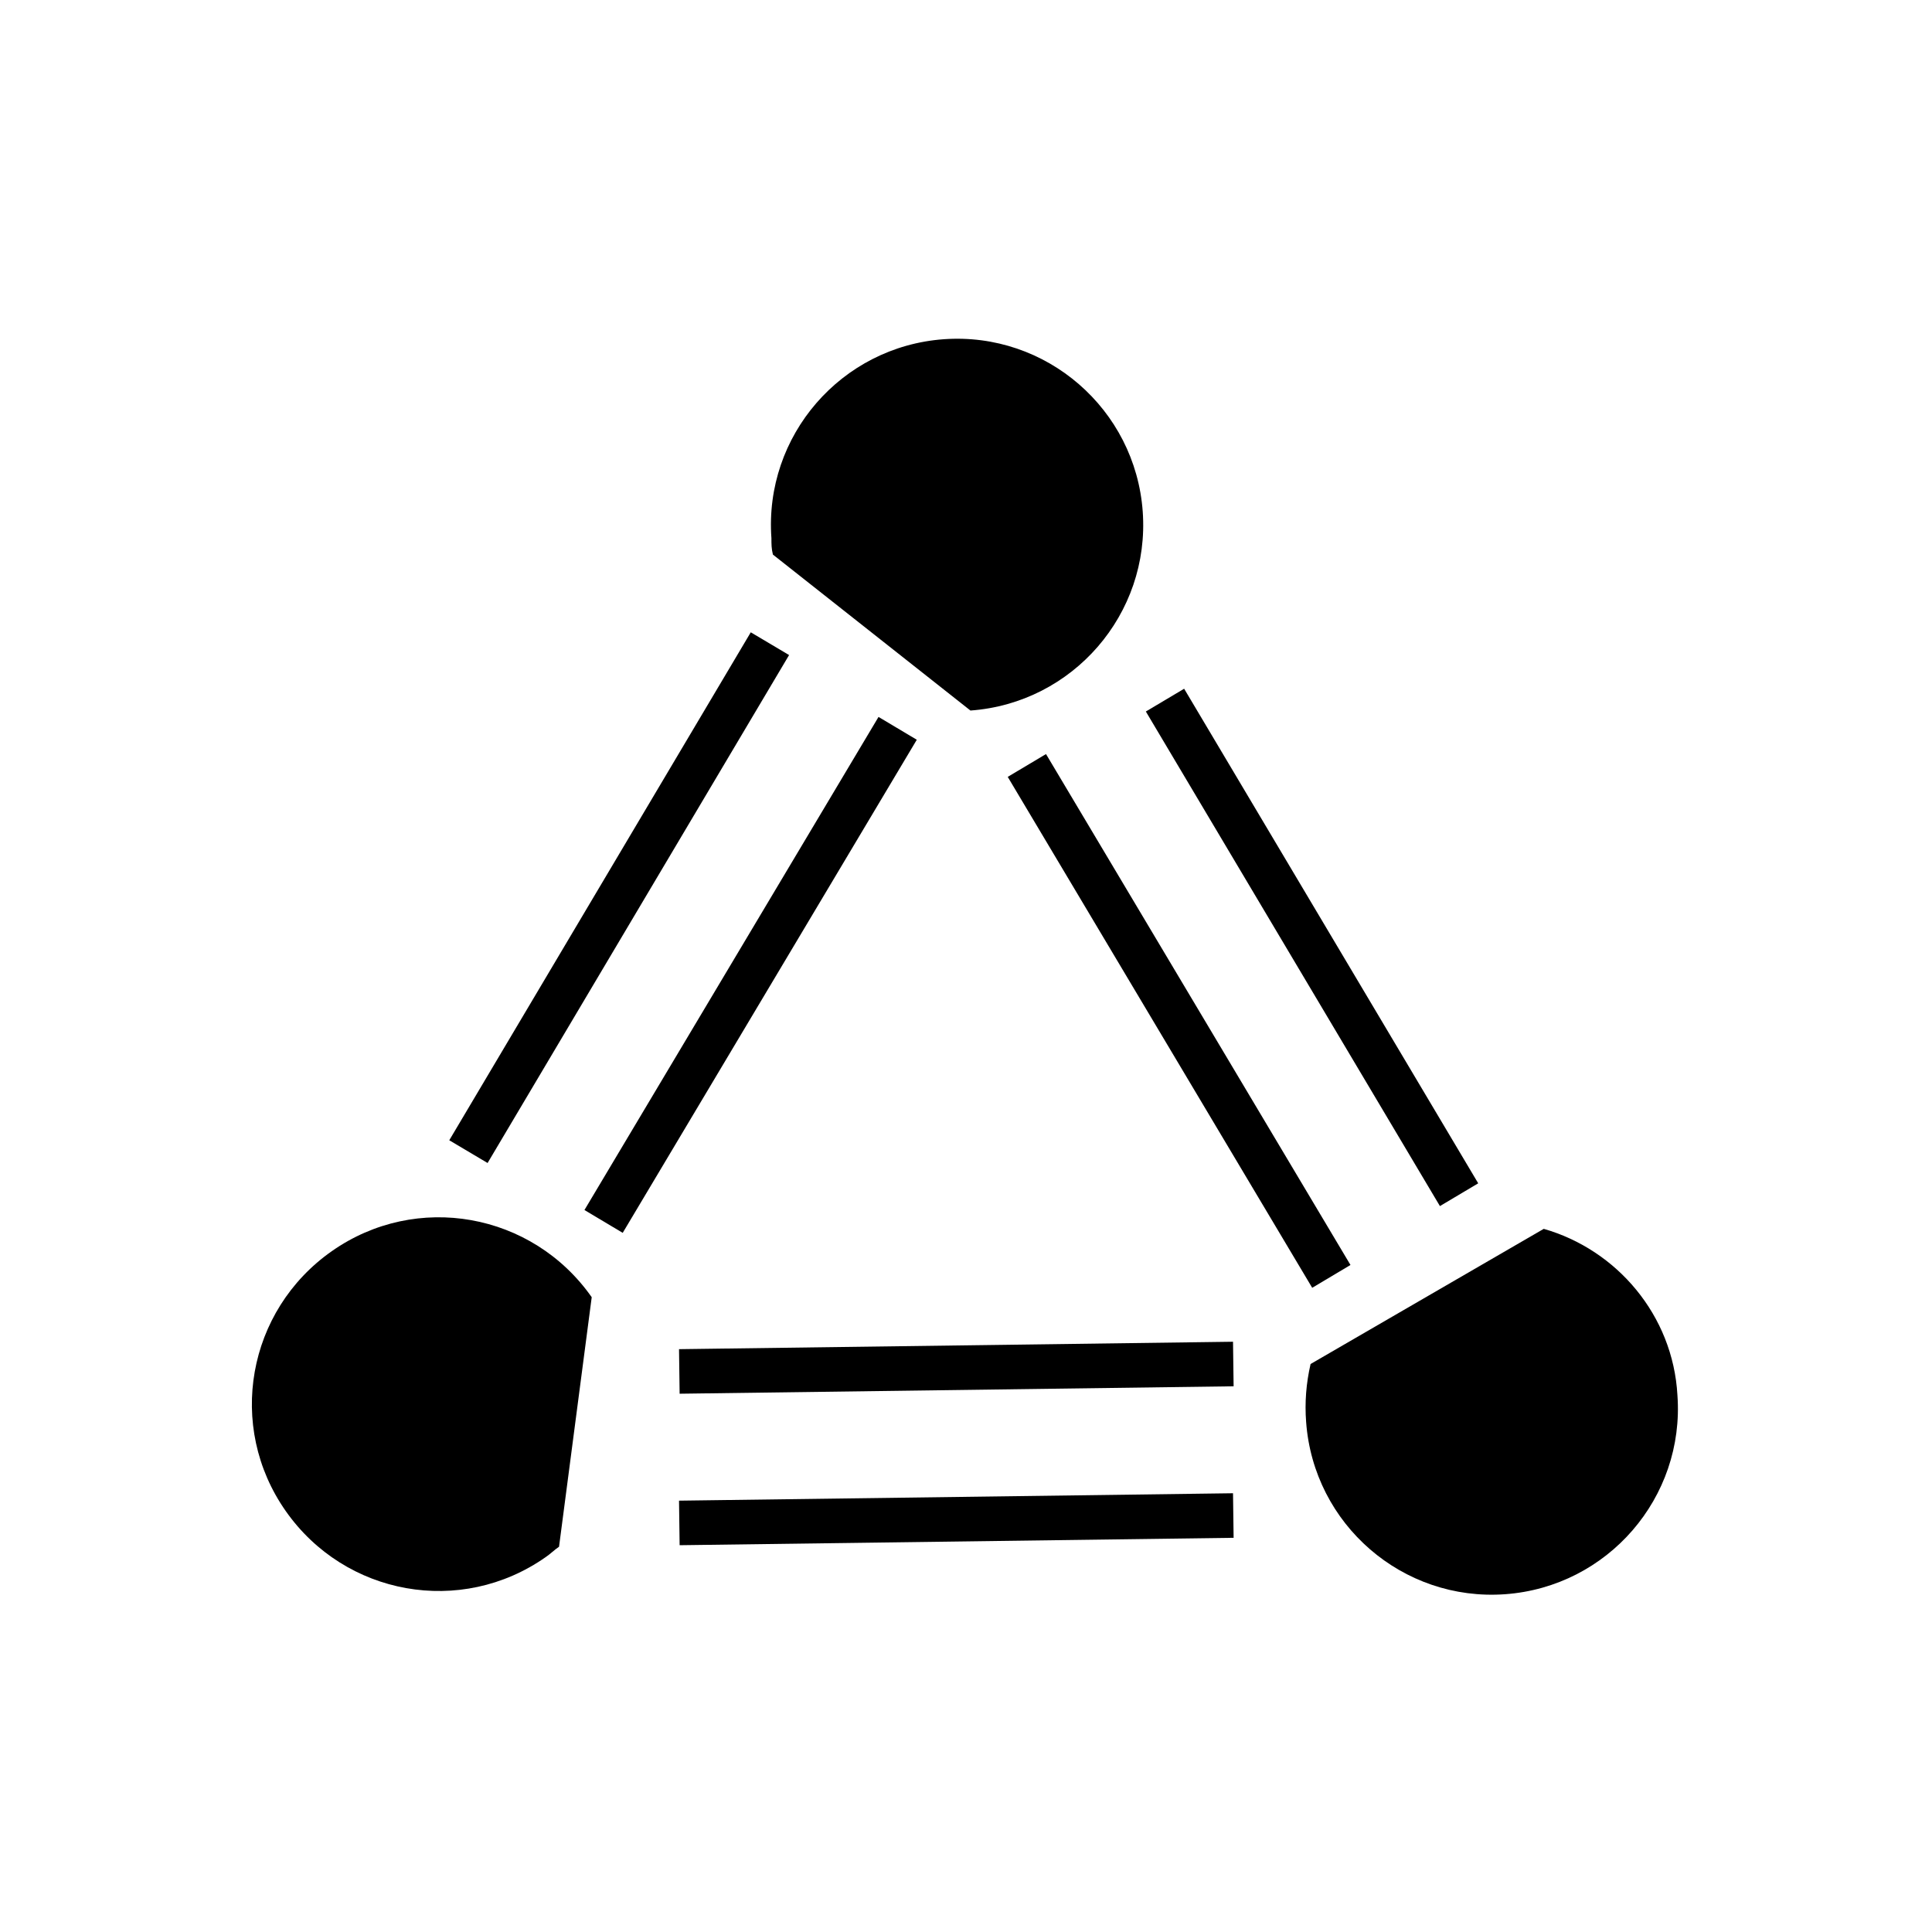
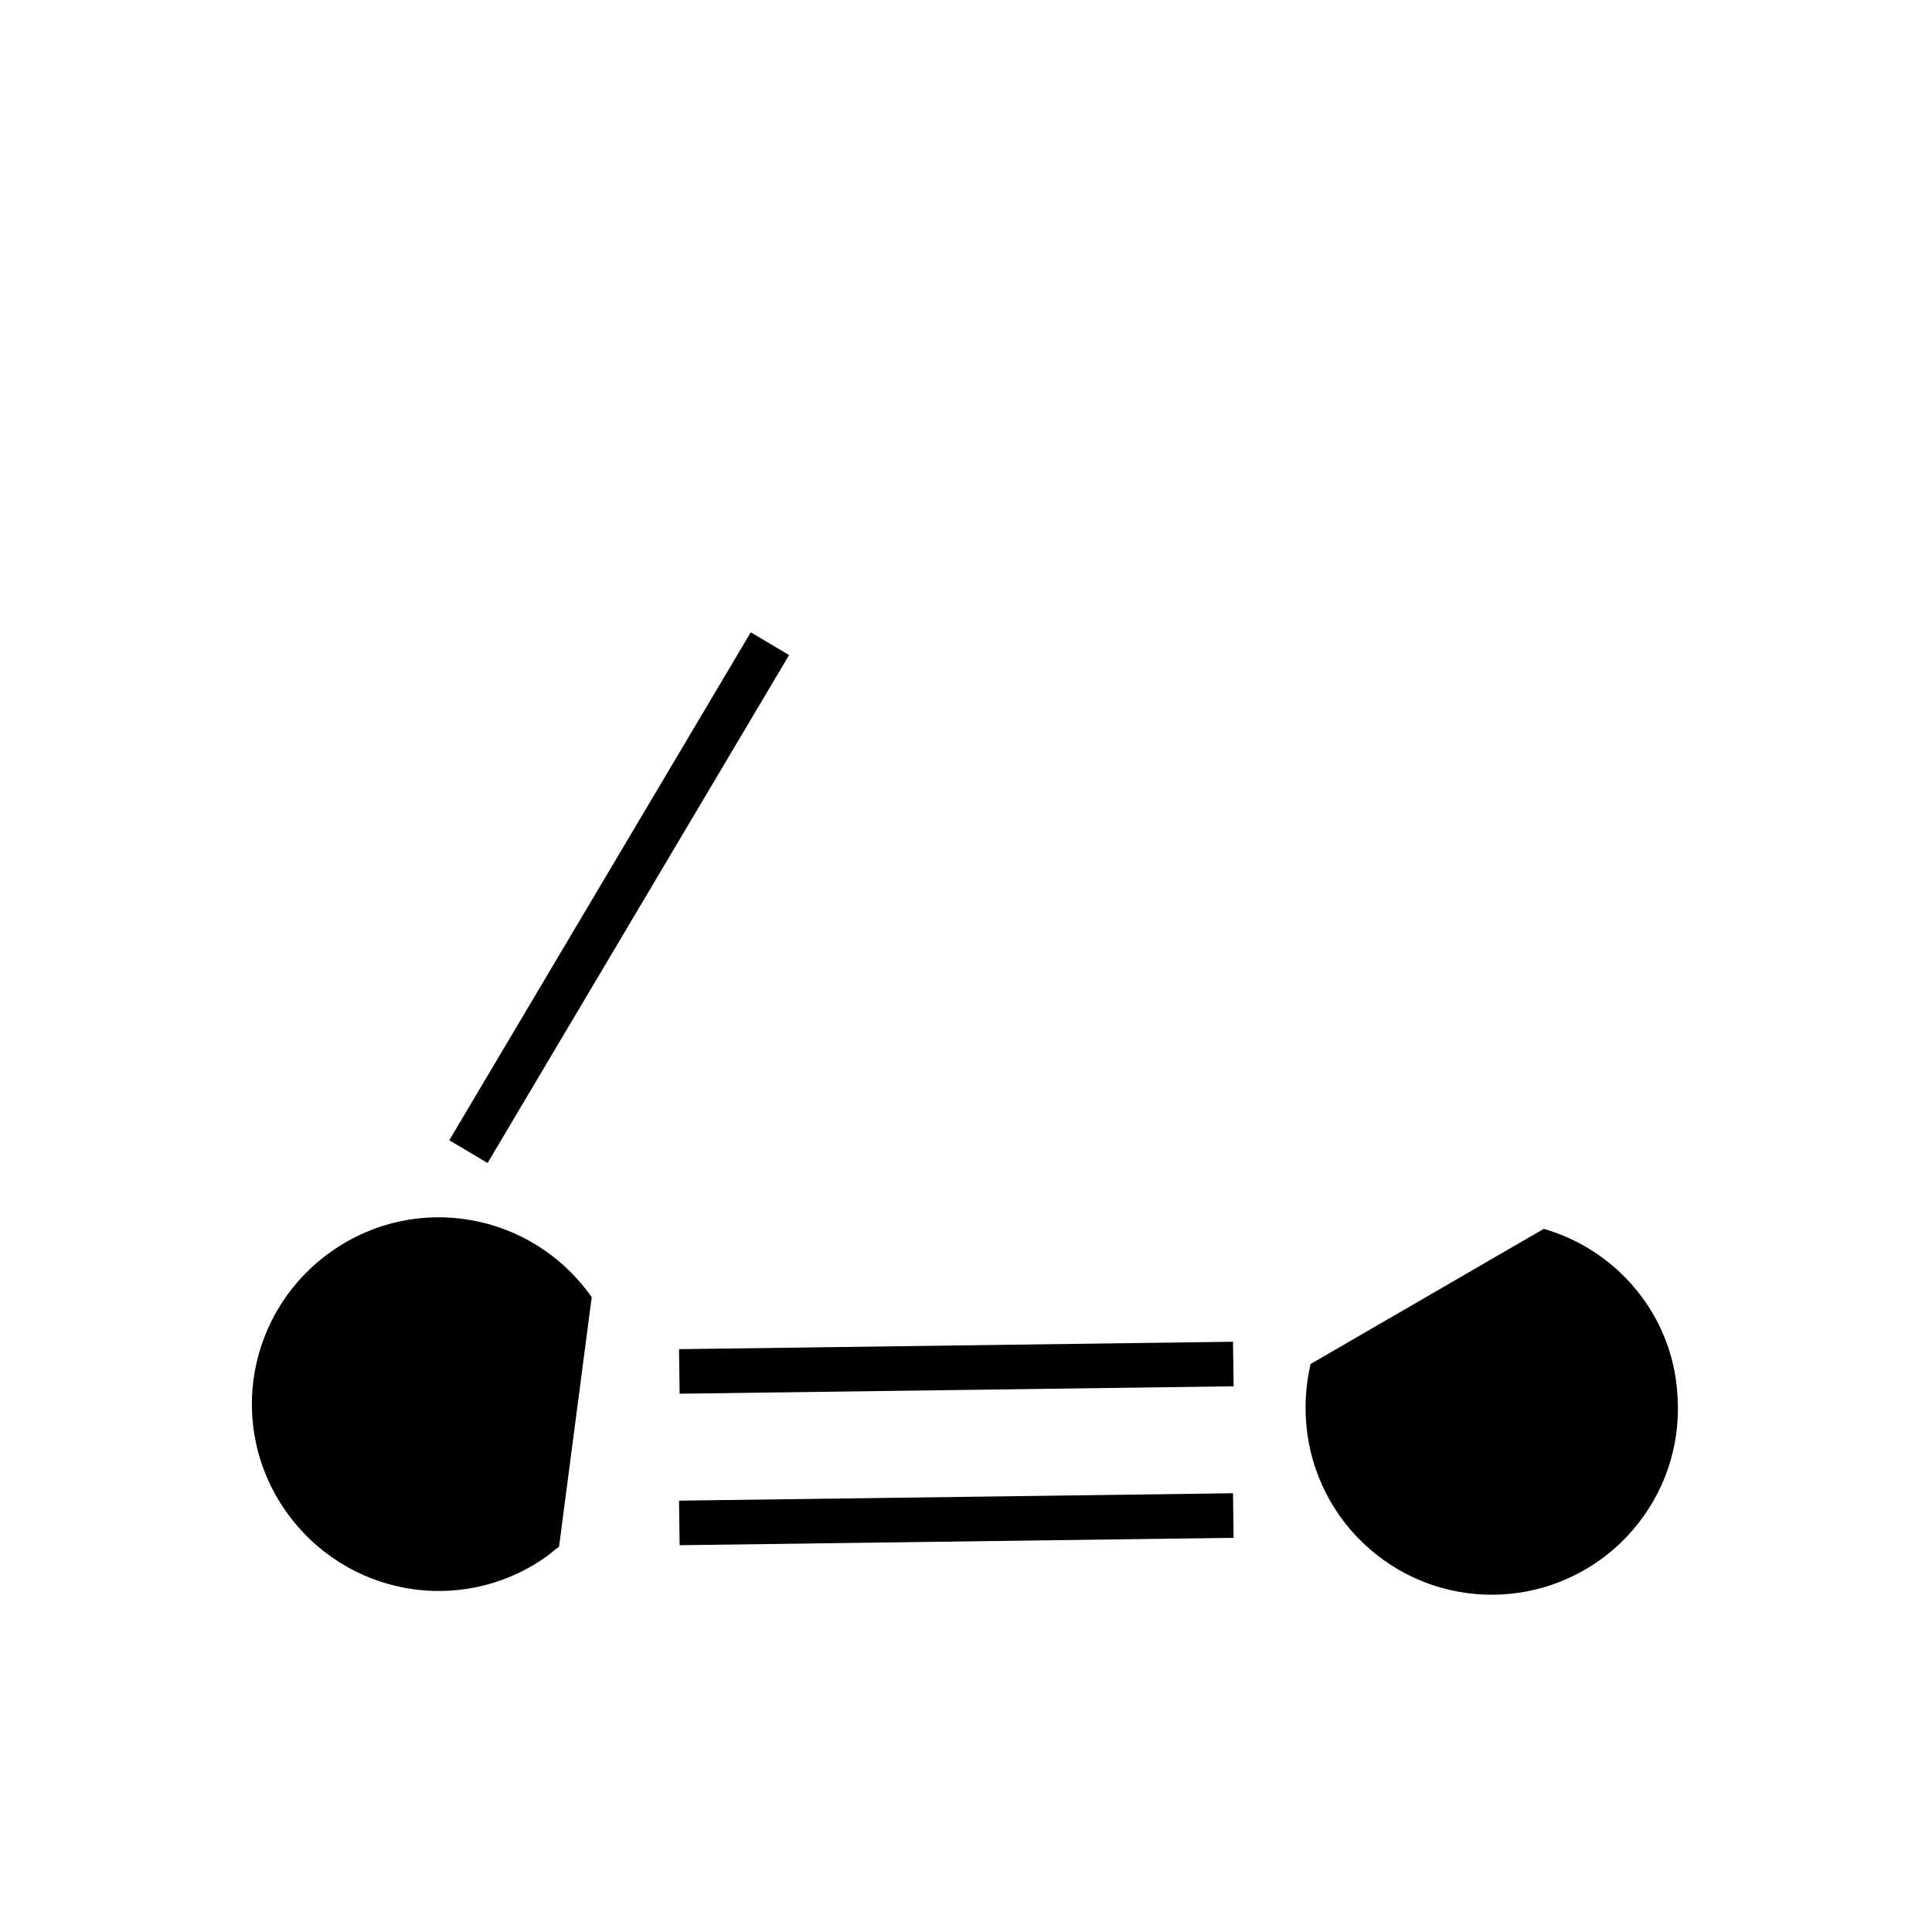
<svg xmlns="http://www.w3.org/2000/svg" width="800px" height="800px" version="1.1" viewBox="144 144 512 512">
  <defs>
    <clipPath id="f">
      <path d="m148.09 148.09h367.91v468.91h-367.91z" />
    </clipPath>
    <clipPath id="e">
      <path d="m148.09 170h400.91v465h-400.91z" />
    </clipPath>
    <clipPath id="d">
      <path d="m285 162h366.9v466h-366.9z" />
    </clipPath>
    <clipPath id="c">
-       <path d="m249 179h402.9v471h-402.9z" />
+       <path d="m249 179h402.9v471z" />
    </clipPath>
    <clipPath id="b">
      <path d="m157 338h481v313.9h-481z" />
    </clipPath>
    <clipPath id="a">
      <path d="m157 378h481v273.9h-481z" />
    </clipPath>
  </defs>
-   <path d="m348.83 290.97c-0.395-1.574-0.395-2.754-0.395-4.328-1.969-27.16 18.5-50.773 45.656-52.742 27.16-1.969 50.773 18.5 52.742 45.656 1.969 27.16-18.5 50.773-45.656 52.742" />
  <path d="m553.11 469.66c19.285 5.512 34.242 22.828 35.426 44.082 1.969 27.16-18.5 50.773-45.656 52.742-27.16 1.969-50.773-18.5-52.742-45.656-0.395-5.117 0-10.234 1.18-15.352" />
  <g clip-path="url(#f)">
    <path transform="matrix(3.936 0 0 3.936 148.09 148.09)" d="m30.5 76.5 20.3-34.2" fill="none" stroke="#000000" stroke-miterlimit="10" stroke-width="3" />
  </g>
  <g clip-path="url(#e)">
-     <path transform="matrix(3.936 0 0 3.936 148.09 148.09)" d="m59.4 48-19.8 33.2" fill="none" stroke="#000000" stroke-miterlimit="10" stroke-width="3" />
-   </g>
+     </g>
  <g clip-path="url(#d)">
-     <path transform="matrix(3.936 0 0 3.936 148.09 148.09)" d="m97.2 79.4-19.8-33.3" fill="none" stroke="#000000" stroke-miterlimit="10" stroke-width="3" />
-   </g>
+     </g>
  <g clip-path="url(#c)">
-     <path transform="matrix(3.936 0 0 3.936 148.09 148.09)" d="m68.1 50.5 20.5 34.4" fill="none" stroke="#000000" stroke-miterlimit="10" stroke-width="3" />
-   </g>
+     </g>
  <g clip-path="url(#b)">
    <path transform="matrix(3.936 0 0 3.936 148.09 148.09)" d="m82 90.8-37.3 0.5" fill="none" stroke="#000000" stroke-miterlimit="10" stroke-width="3" />
  </g>
  <g clip-path="url(#a)">
    <path transform="matrix(3.936 0 0 3.936 148.09 148.09)" d="m44.7 101.5 37.3-0.499" fill="none" stroke="#000000" stroke-miterlimit="10" stroke-width="3" />
  </g>
  <path d="m292.15 553.9c-1.18 0.789-2.363 1.969-3.543 2.754-22.434 15.742-53.137 10.234-68.879-12.203-15.742-22.434-10.234-53.137 12.203-68.879 22.434-15.742 53.137-10.234 68.879 12.203" />
</svg>